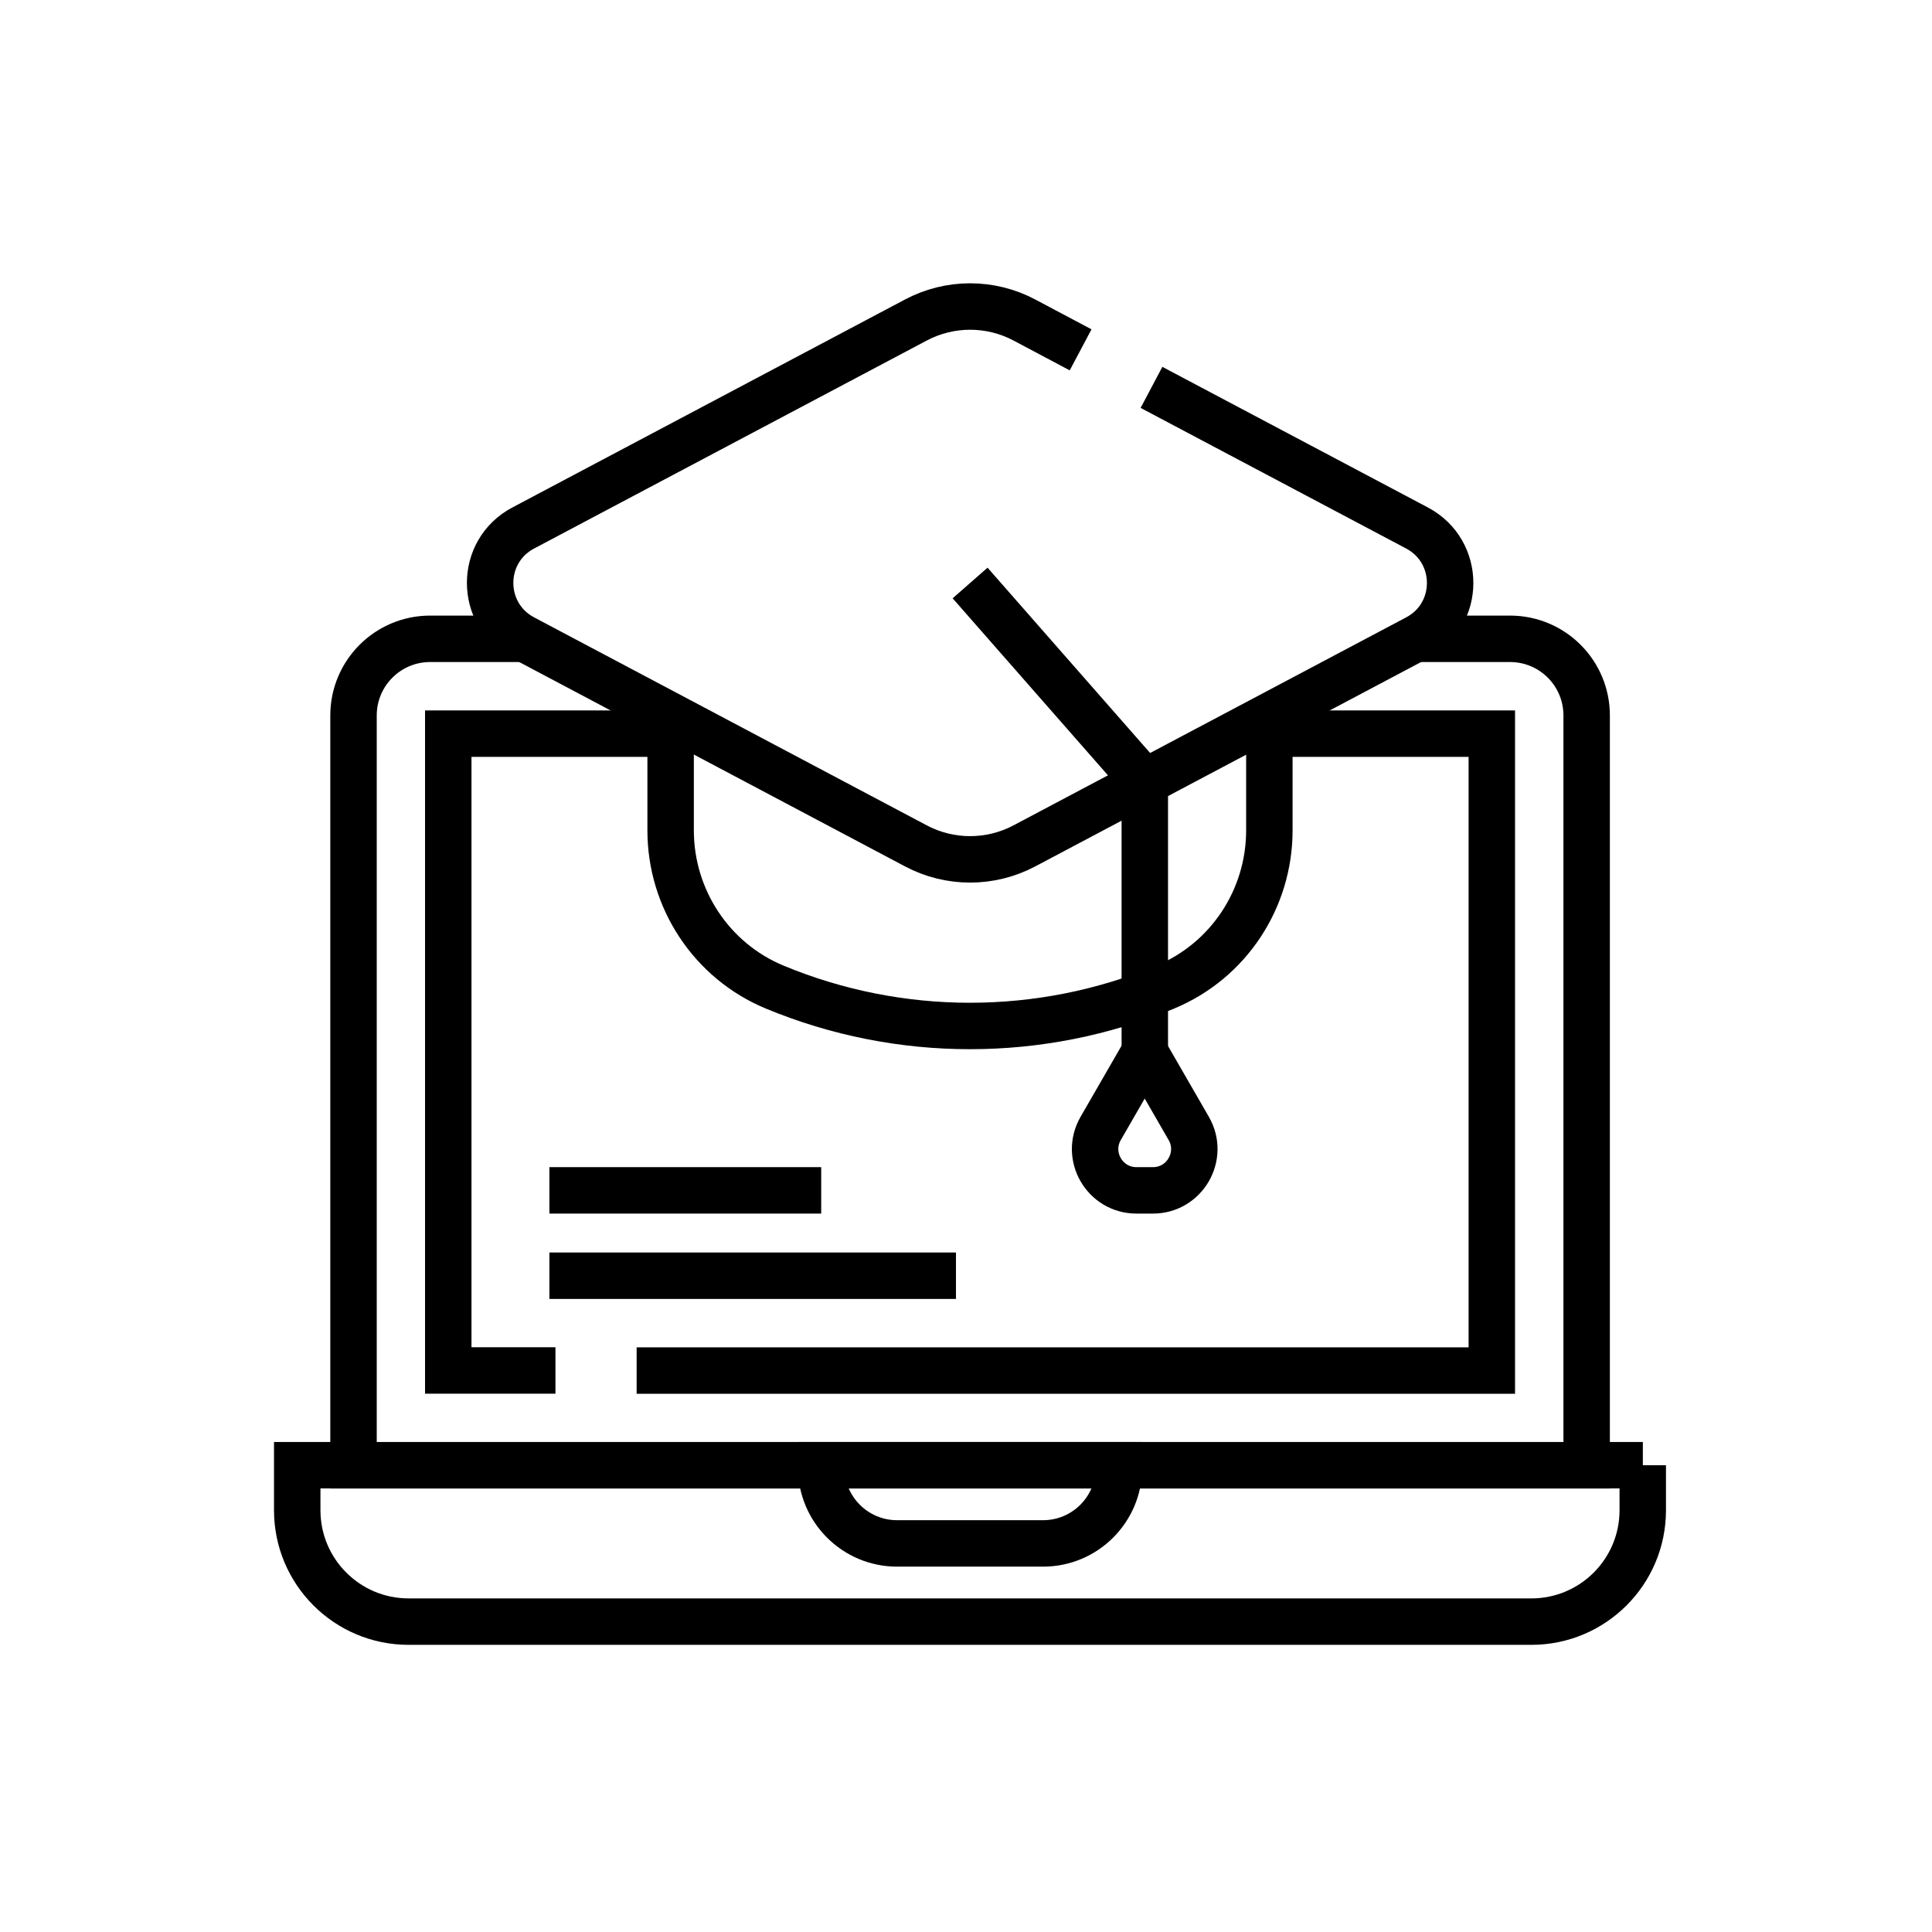
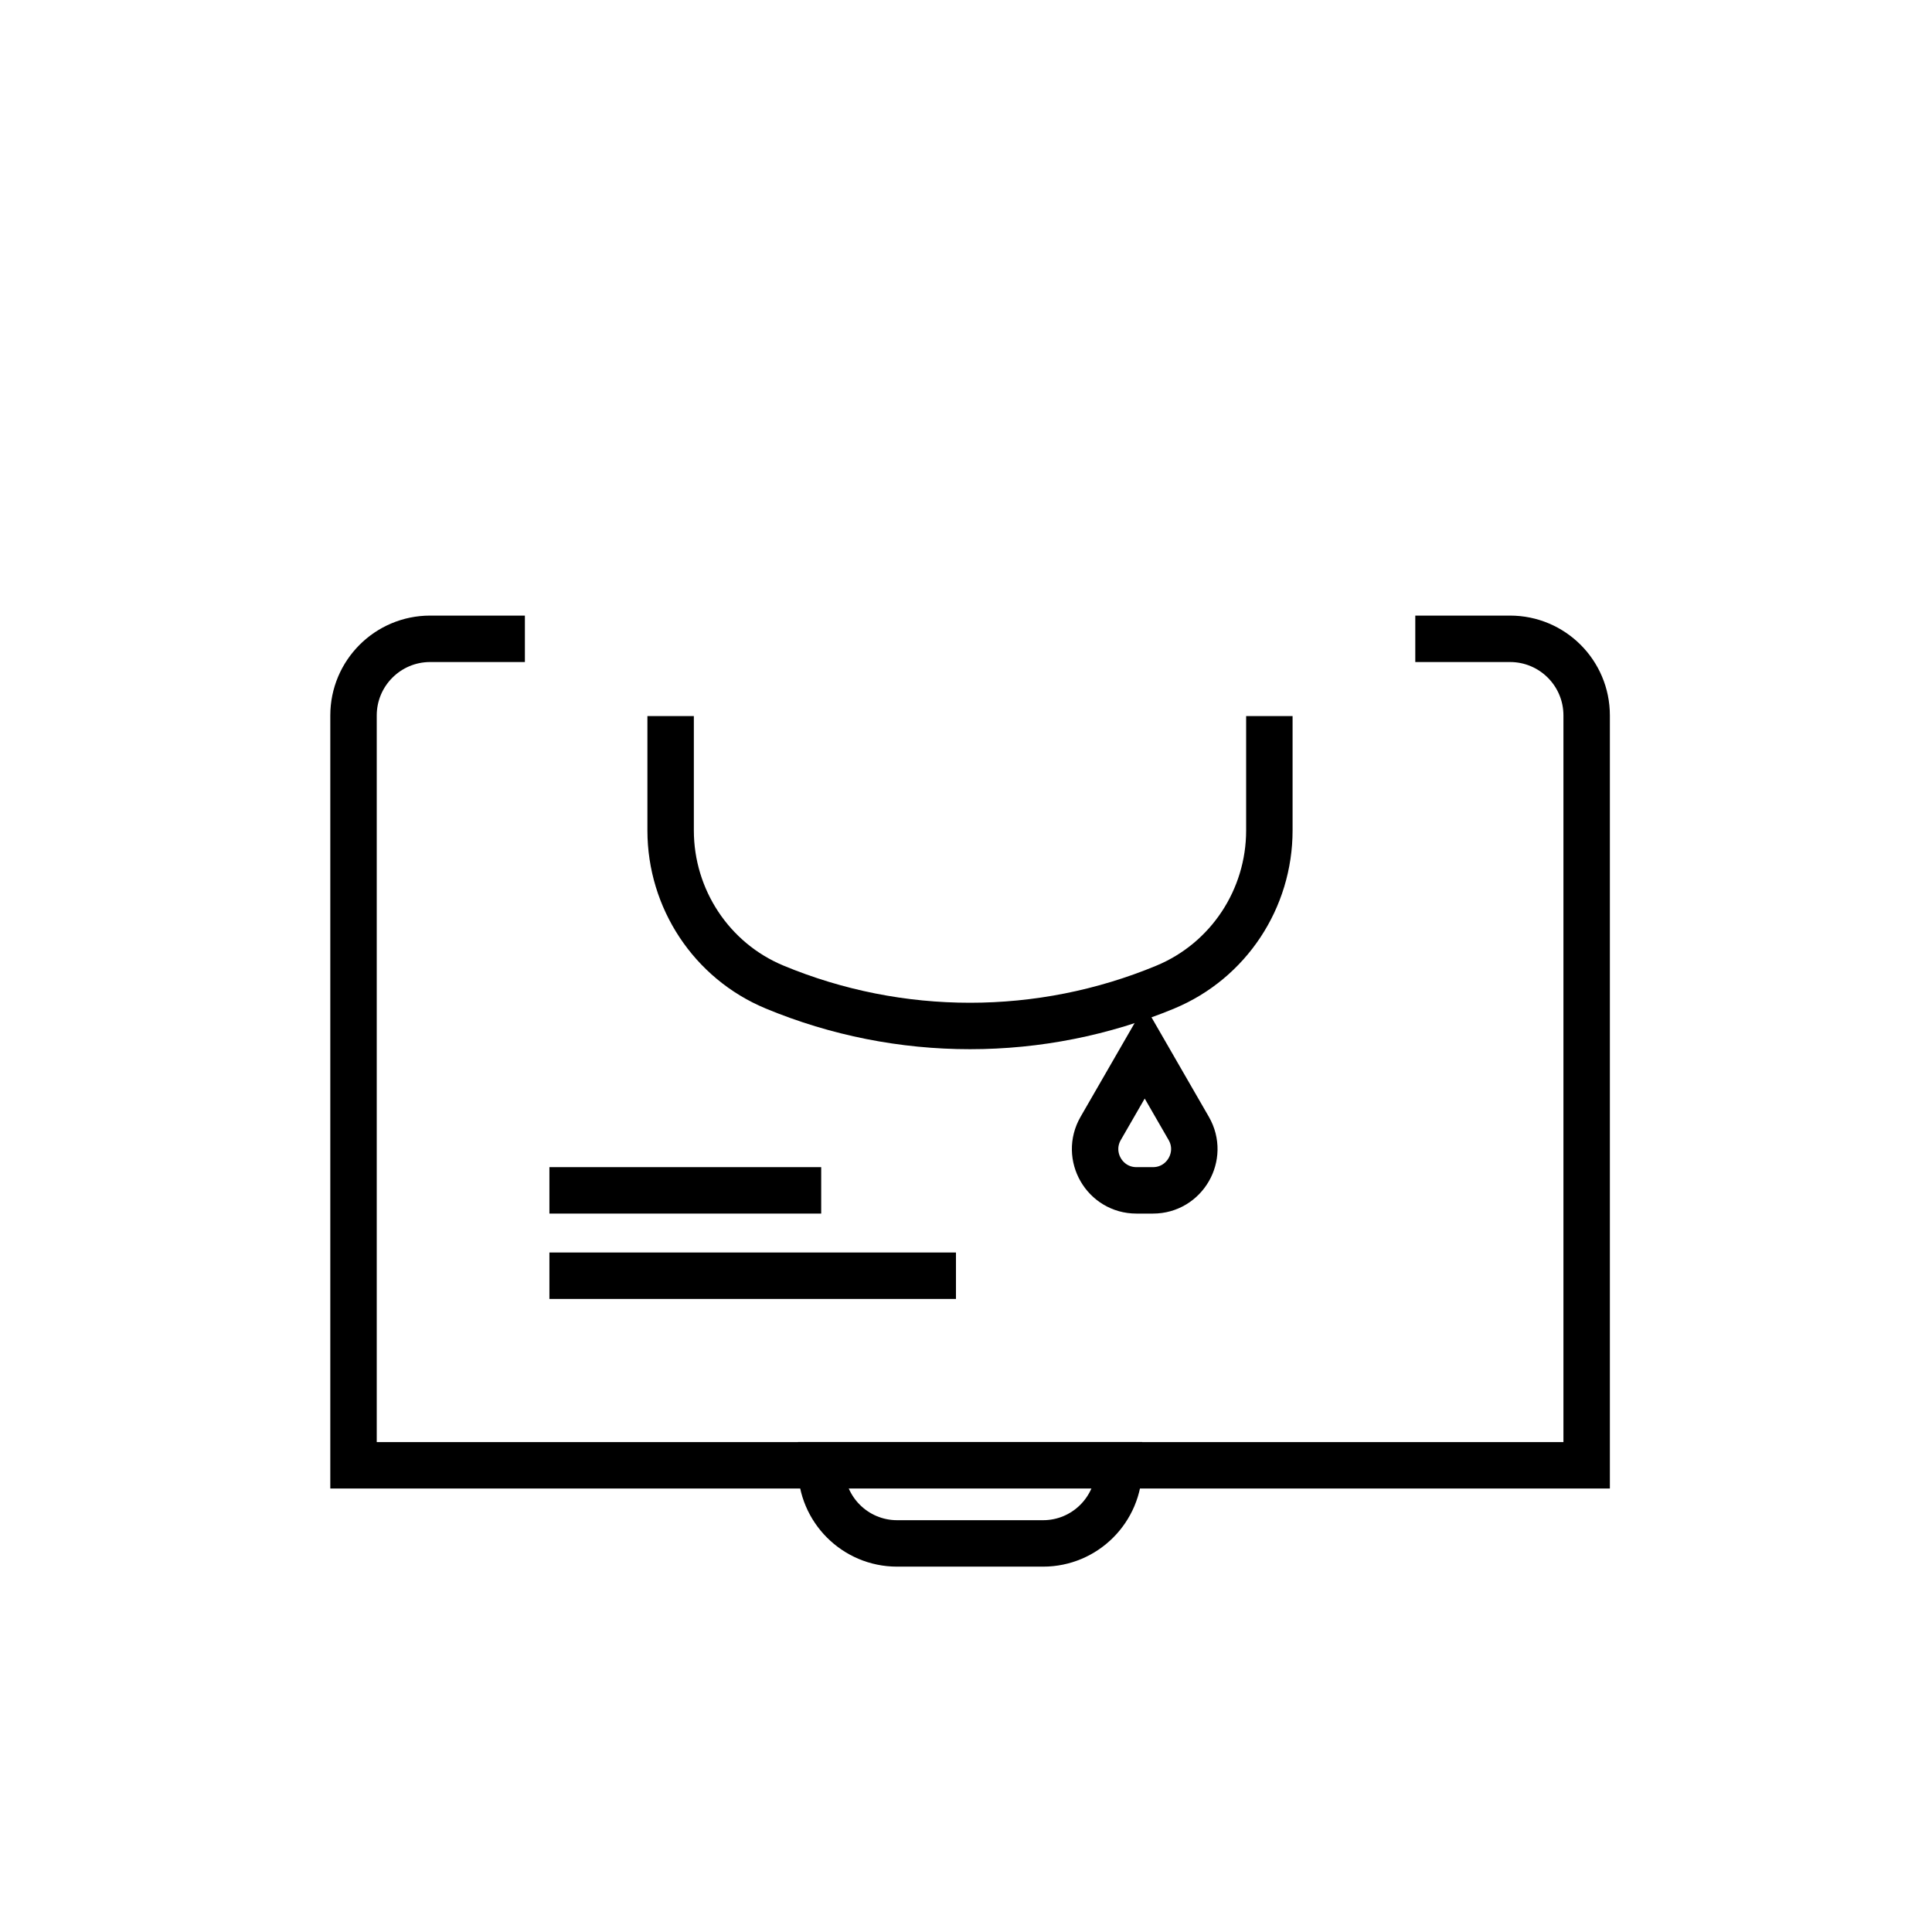
<svg xmlns="http://www.w3.org/2000/svg" width="208" height="208" viewBox="0 0 208 208" fill="none">
  <path d="M152.37 68.775H162.57C167.13 68.775 170.82 72.465 170.82 77.025V157.755H38.06V77.025C38.06 72.475 41.75 68.775 46.31 68.775H56.51" stroke="#837D39" style="stroke:#837D39;stroke:color(display-p3 0.514 0.49 0.224);stroke-opacity:1;" stroke-width="5" stroke-miterlimit="10" />
-   <path d="M59.8 147.545H48.26V78.985H72.21" stroke="#837D39" style="stroke:#837D39;stroke:color(display-p3 0.514 0.49 0.224);stroke-opacity:1;" stroke-width="5" stroke-miterlimit="10" />
-   <path d="M136.66 78.985H160.61V147.555H68.54" stroke="#837D39" style="stroke:#837D39;stroke:color(display-p3 0.514 0.49 0.224);stroke-opacity:1;" stroke-width="5" stroke-miterlimit="10" />
  <path d="M112.29 166.165H96.58C92.07 166.165 88.41 162.505 88.41 157.995V157.745H120.47V157.995C120.47 162.505 116.81 166.165 112.3 166.165H112.29Z" stroke="#837D39" style="stroke:#837D39;stroke:color(display-p3 0.514 0.49 0.224);stroke-opacity:1;" stroke-width="5" stroke-miterlimit="10" />
-   <path d="M176.87 157.745H32V162.595C32 169.215 37.37 174.585 43.99 174.585H164.87C171.49 174.585 176.86 169.215 176.86 162.595V157.745H176.87Z" stroke="#837D39" style="stroke:#837D39;stroke:color(display-p3 0.514 0.49 0.224);stroke-opacity:1;" stroke-width="5" stroke-miterlimit="10" />
  <path d="M136.66 77.095V89.405C136.66 96.765 132.27 103.435 125.47 106.265C112.02 111.855 96.84 111.855 83.39 106.265C76.6 103.445 72.2 96.765 72.2 89.405V77.095" stroke="#837D39" style="stroke:#837D39;stroke:color(display-p3 0.514 0.49 0.224);stroke-opacity:1;" stroke-width="5" stroke-miterlimit="10" />
-   <path d="M123.97 41.705L152.56 56.845C157.31 59.365 157.31 66.165 152.56 68.675L110.29 91.065C106.63 93.005 102.25 93.005 98.6 91.065L56.33 68.675C51.58 66.155 51.58 59.355 56.33 56.845L98.6 34.455C102.26 32.515 106.64 32.515 110.29 34.455L116.34 37.665" stroke="#837D39" style="stroke:#837D39;stroke:color(display-p3 0.514 0.49 0.224);stroke-opacity:1;" stroke-width="5" stroke-miterlimit="10" />
-   <path d="M104.44 62.765L123.25 84.205V113.265" stroke="#837D39" style="stroke:#837D39;stroke:color(display-p3 0.514 0.49 0.224);stroke-opacity:1;" stroke-width="5" stroke-miterlimit="10" />
  <path d="M123.24 113.265L118.5 121.485C116.79 124.455 118.93 128.155 122.35 128.155H124.13C127.55 128.155 129.69 124.445 127.98 121.485L123.24 113.265Z" stroke="#837D39" style="stroke:#837D39;stroke:color(display-p3 0.514 0.49 0.224);stroke-opacity:1;" stroke-width="5" stroke-miterlimit="10" />
  <path d="M59.15 137.345H102.92" stroke="#837D39" style="stroke:#837D39;stroke:color(display-p3 0.514 0.49 0.224);stroke-opacity:1;" stroke-width="5" stroke-miterlimit="10" />
  <path d="M59.15 128.155H88.41" stroke="#837D39" style="stroke:#837D39;stroke:color(display-p3 0.514 0.49 0.224);stroke-opacity:1;" stroke-width="5" stroke-miterlimit="10" />
</svg>